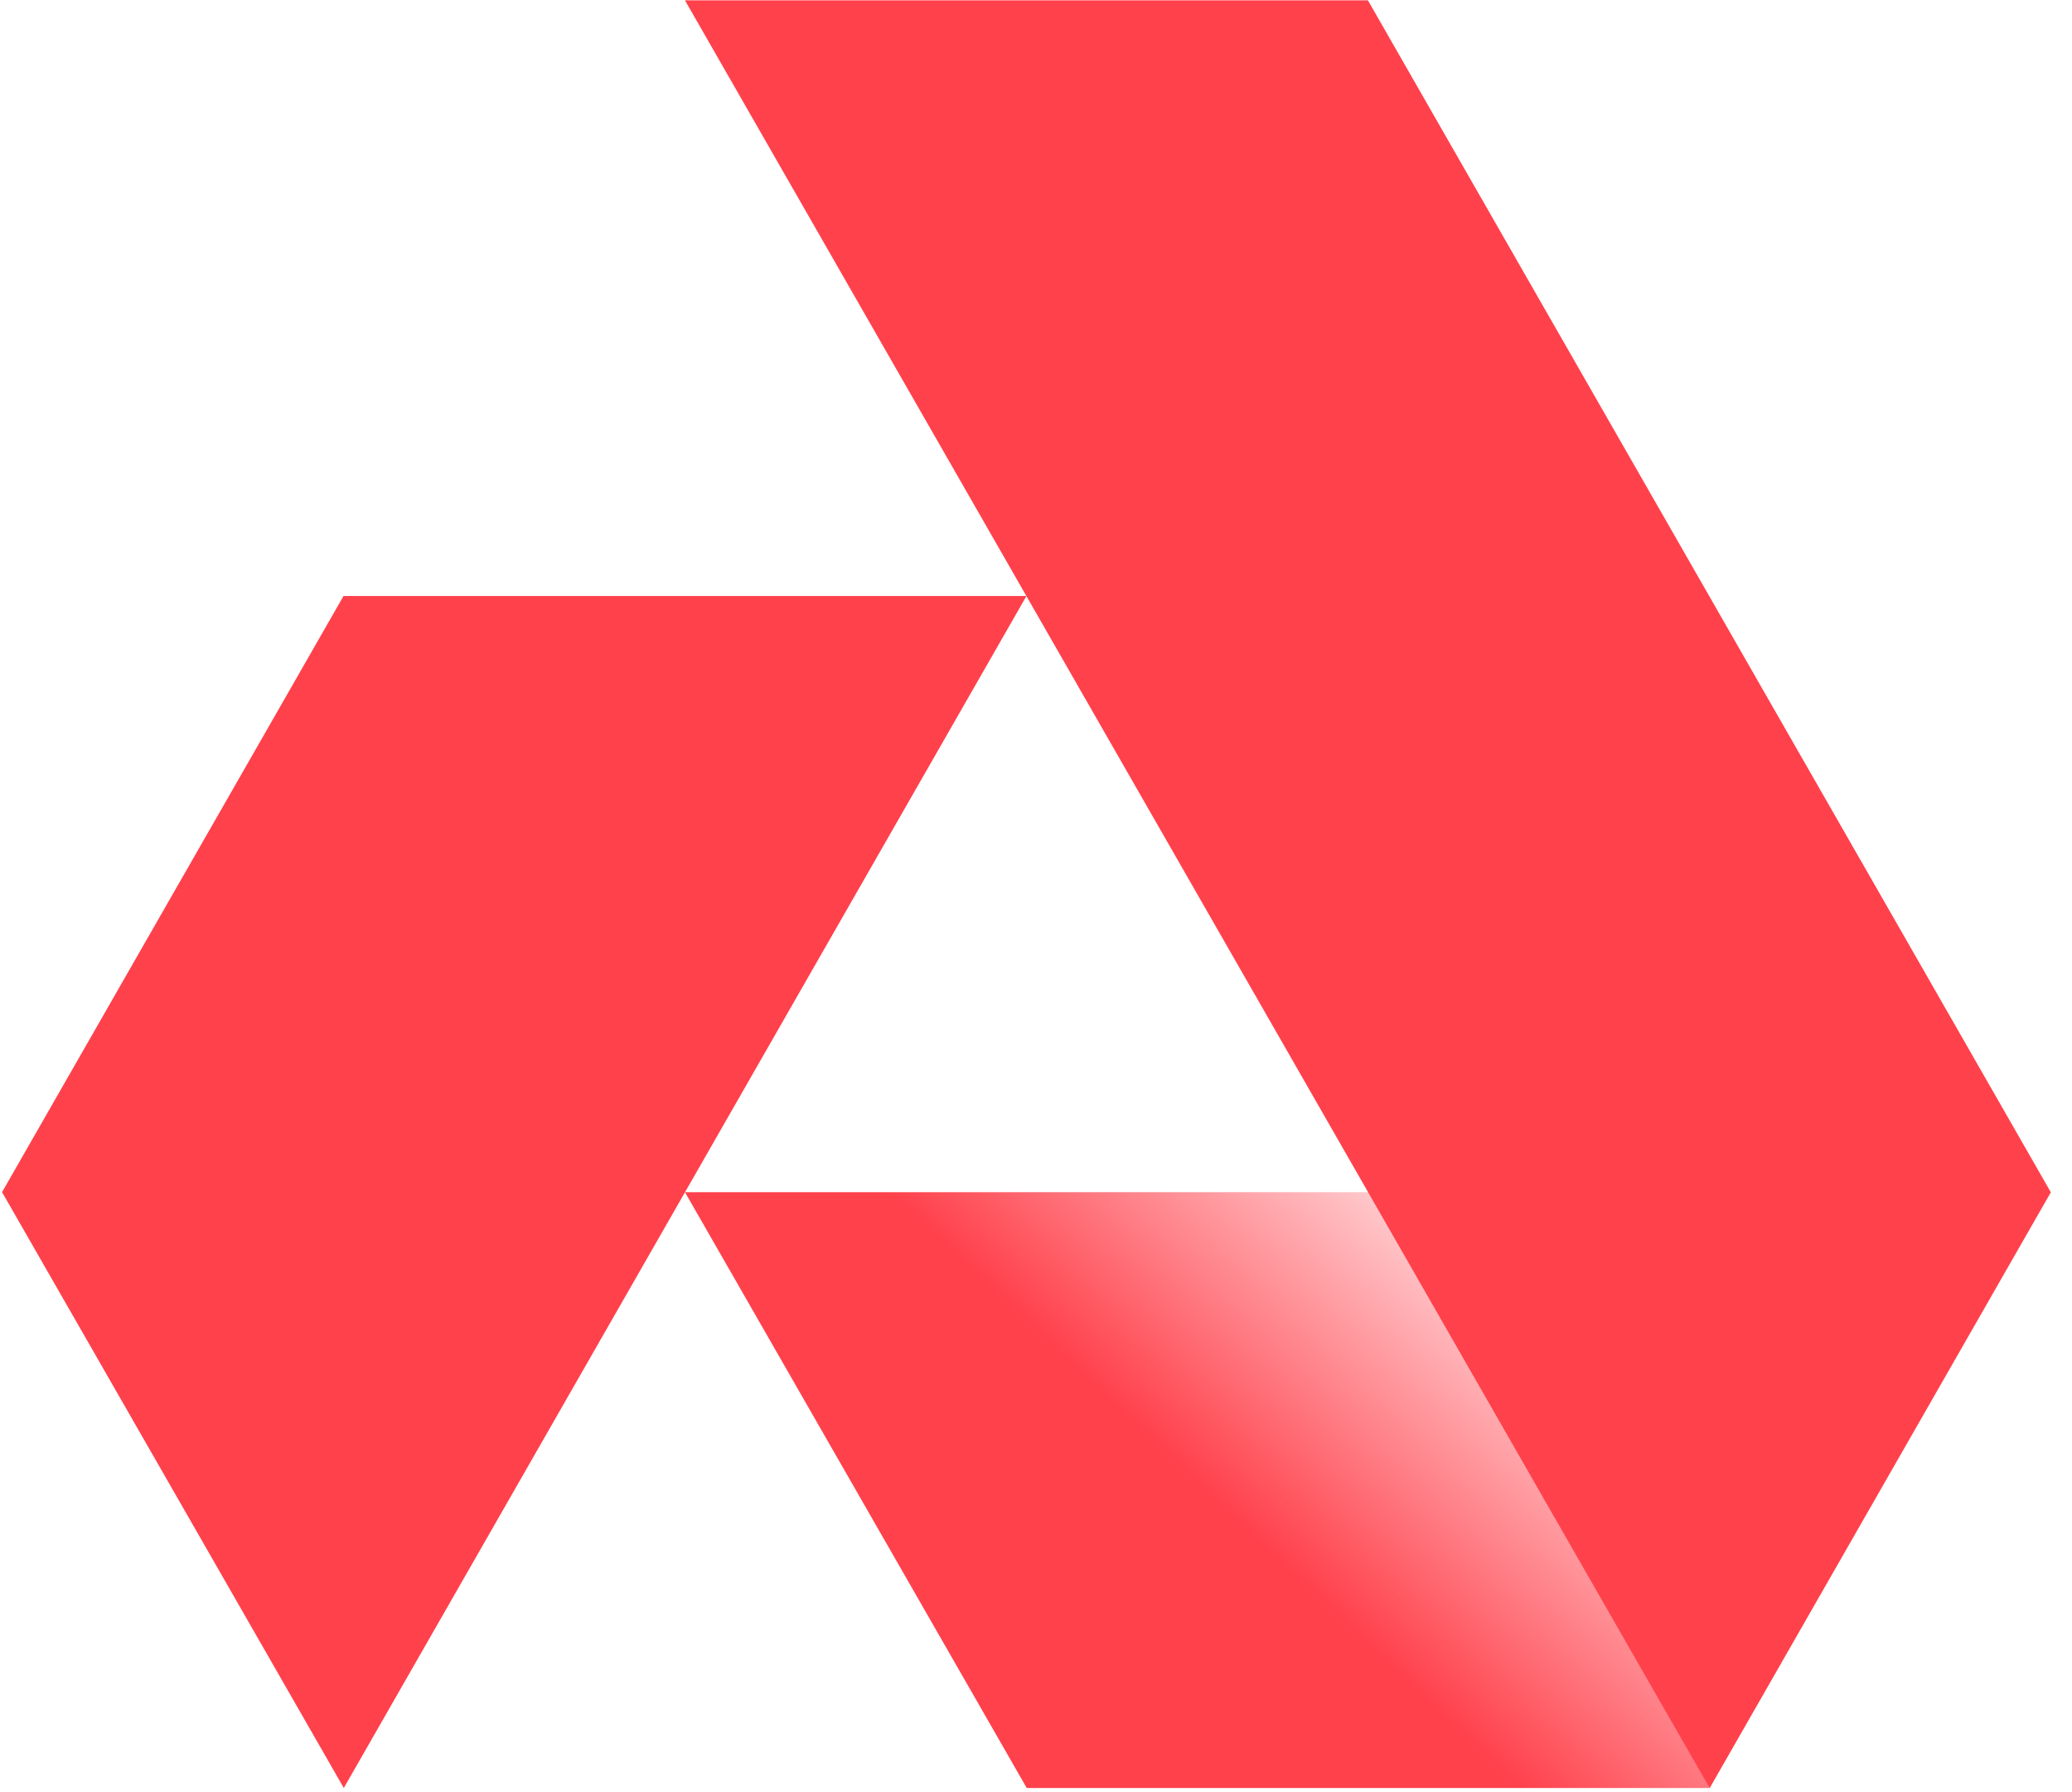
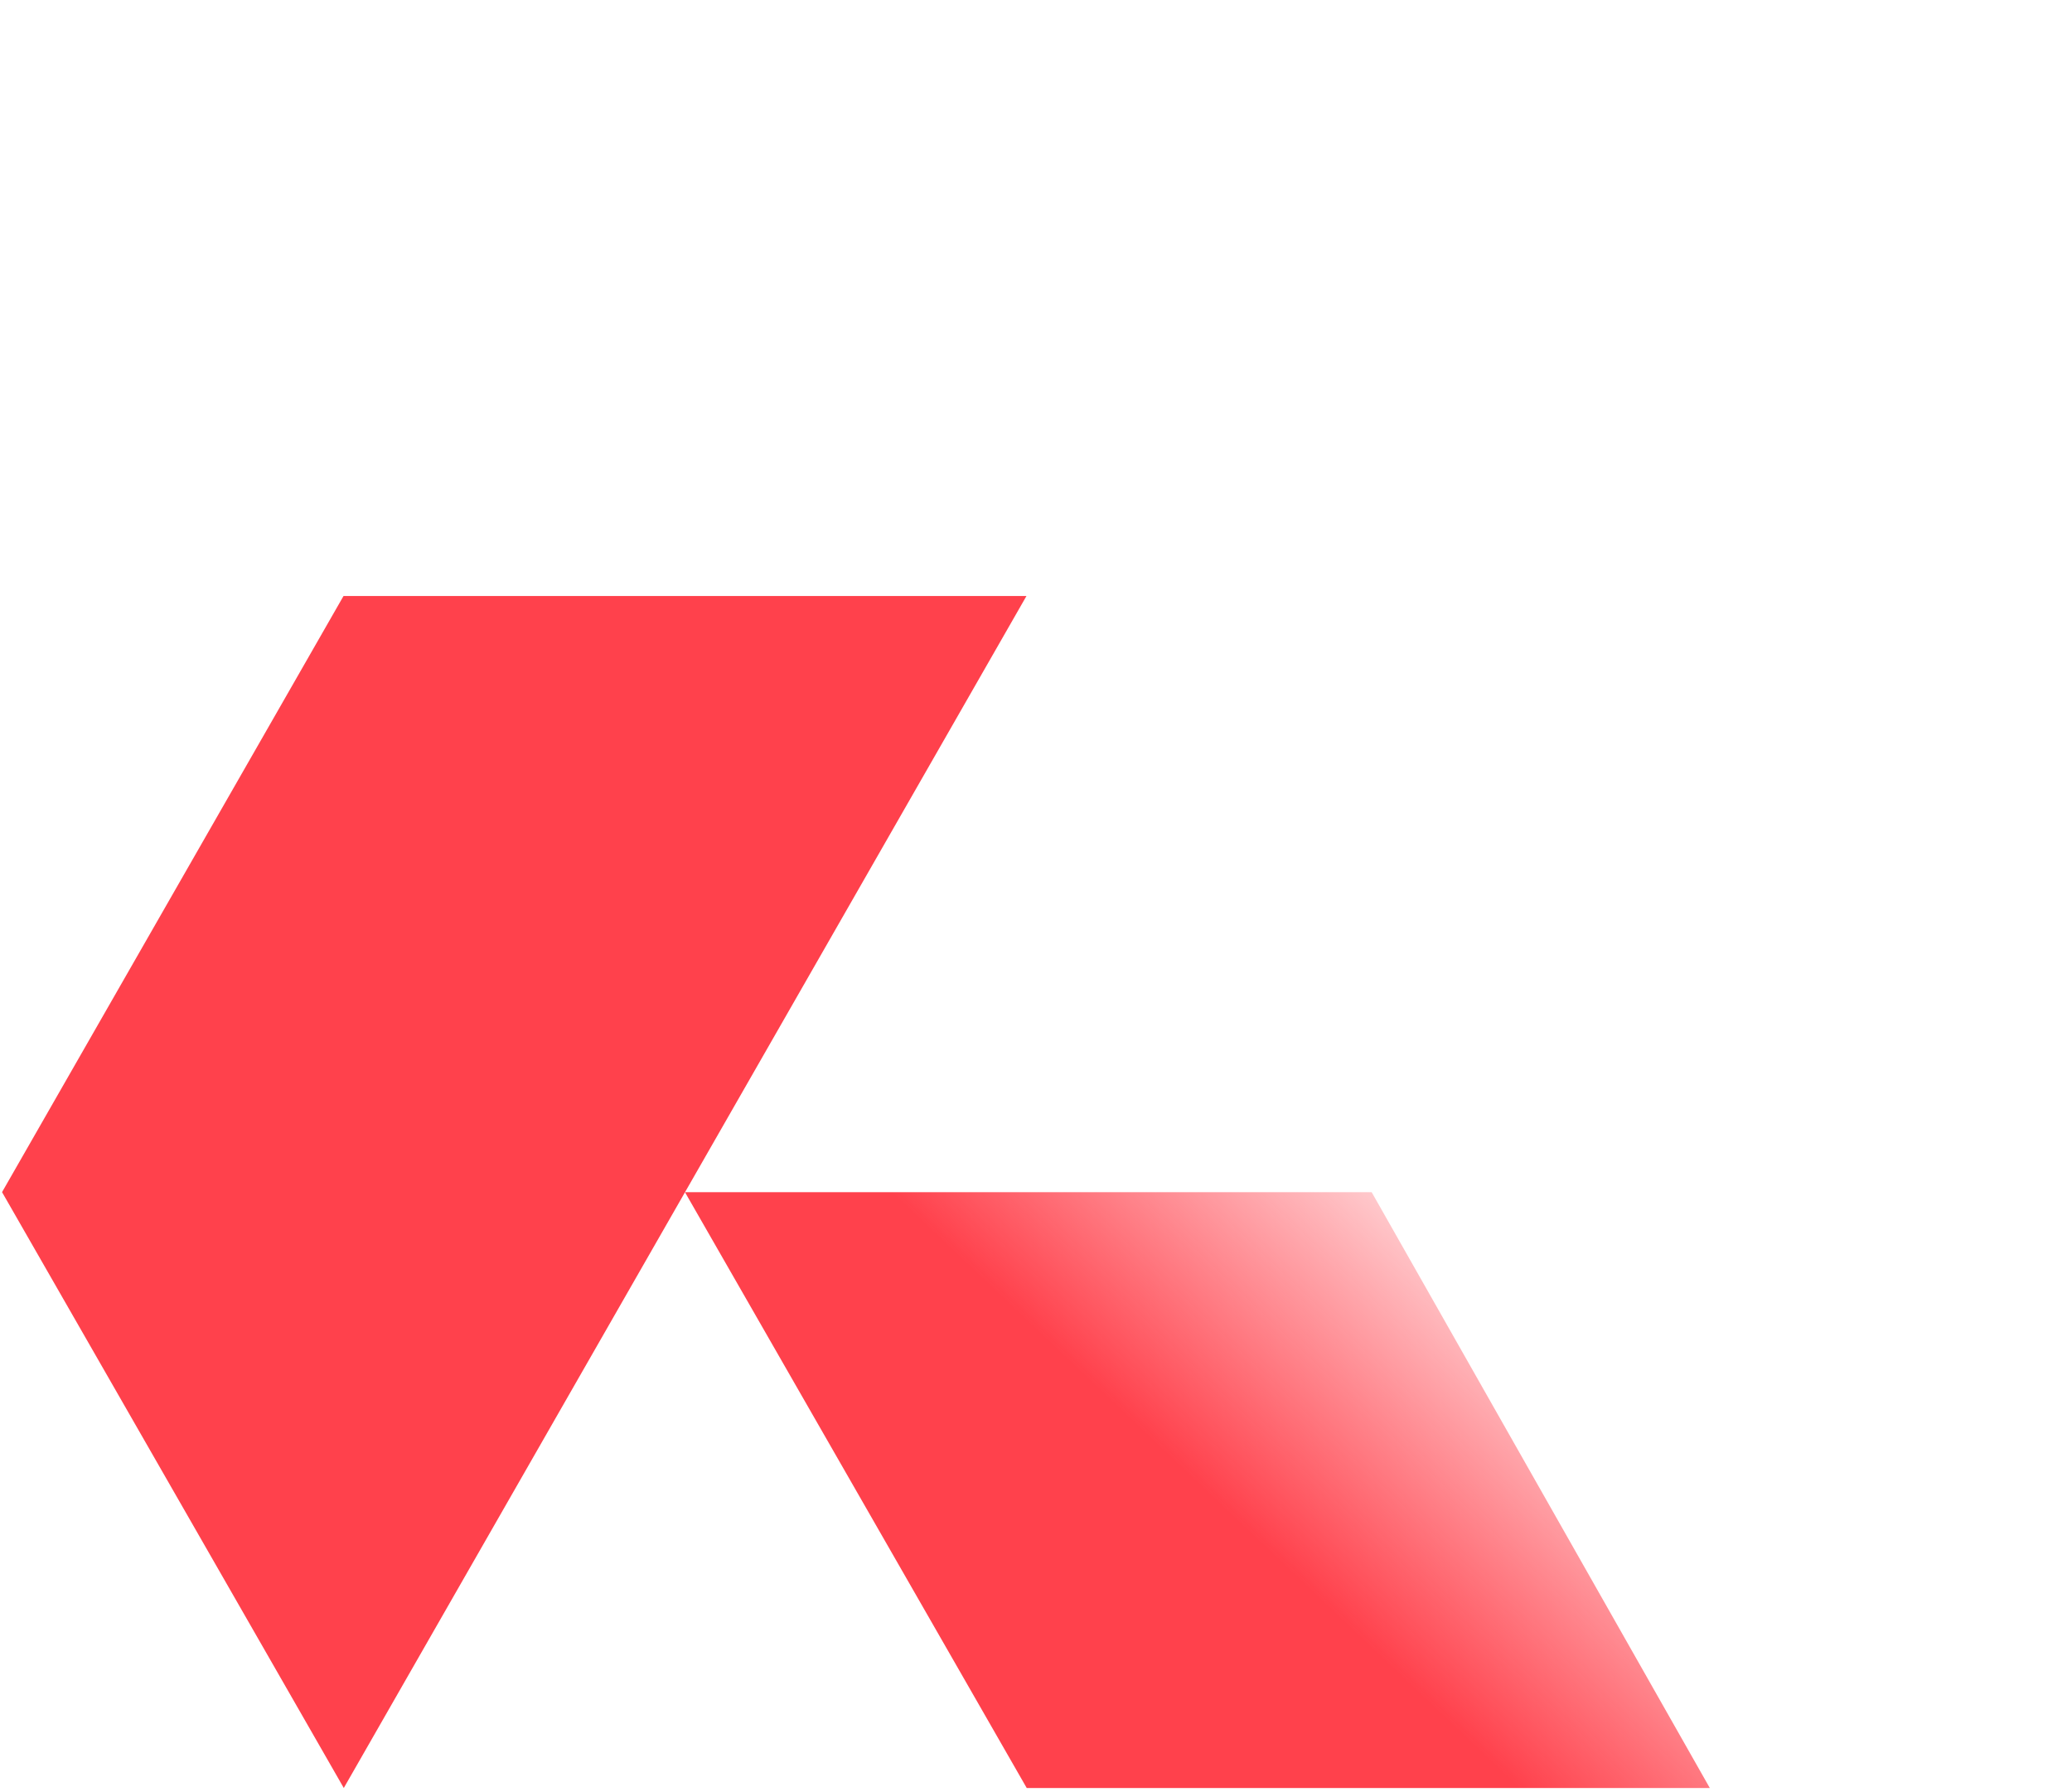
<svg xmlns="http://www.w3.org/2000/svg" width="74" height="64" viewBox="0 0 74 64" fill="none">
  <g clip-path="url(#clip0_5512_1903)">
    <path d="M48.988 42.575L61.065 63.853H36.669L24.463 42.575H48.988Z" fill="url(#paint0_linear_5512_1903)" />
-     <path d="M61.059 63.857L73.244 42.579L48.854 0.012H24.463L61.059 63.857Z" fill="#FF414C" />
    <path d="M12.268 21.285H36.659L12.278 63.852L0.073 42.573L12.268 21.285Z" fill="#FF414C" />
  </g>
  <defs>
    <linearGradient id="paint0_linear_5512_1903" x1="39.467" y1="49.829" x2="50.895" y2="37.791" gradientUnits="userSpaceOnUse">
      <stop stop-color="#FF414C" />
      <stop offset="1" stop-color="#FF414C" stop-opacity="0" />
    </linearGradient>
    <clipPath id="clip0_5512_1903">
      <rect width="73.295" height="64" fill="white" />
    </clipPath>
  </defs>
</svg>